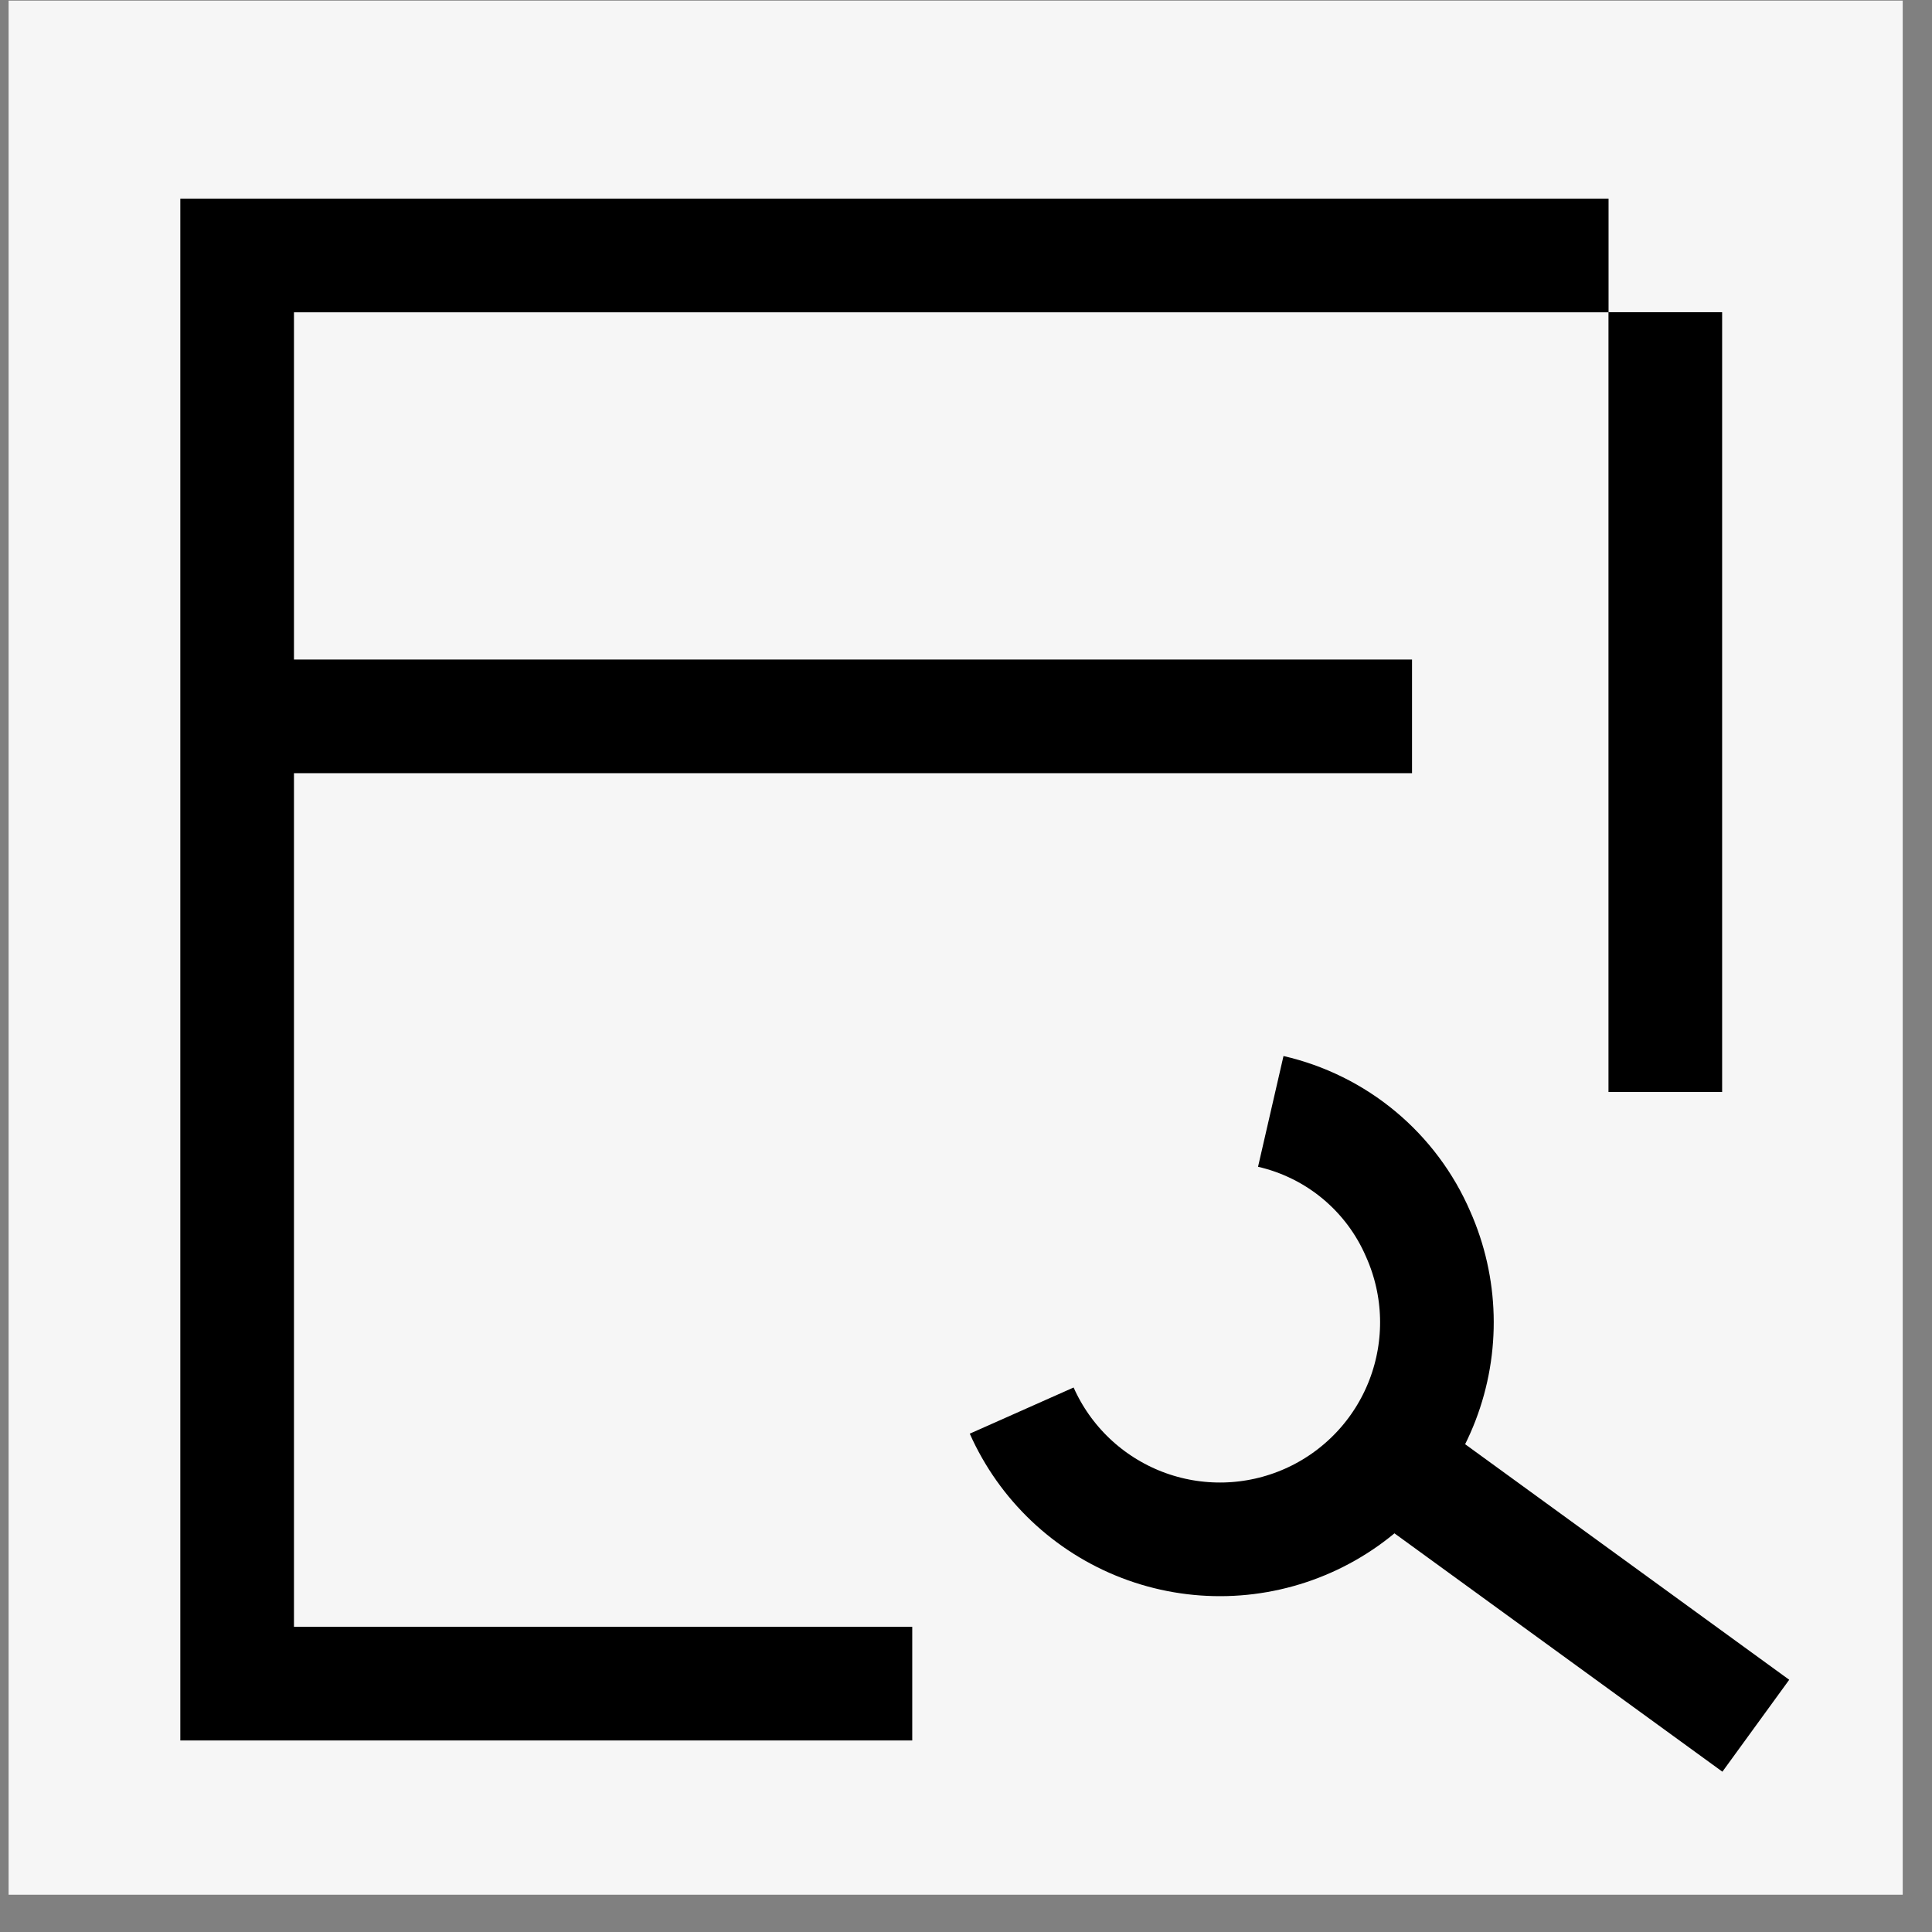
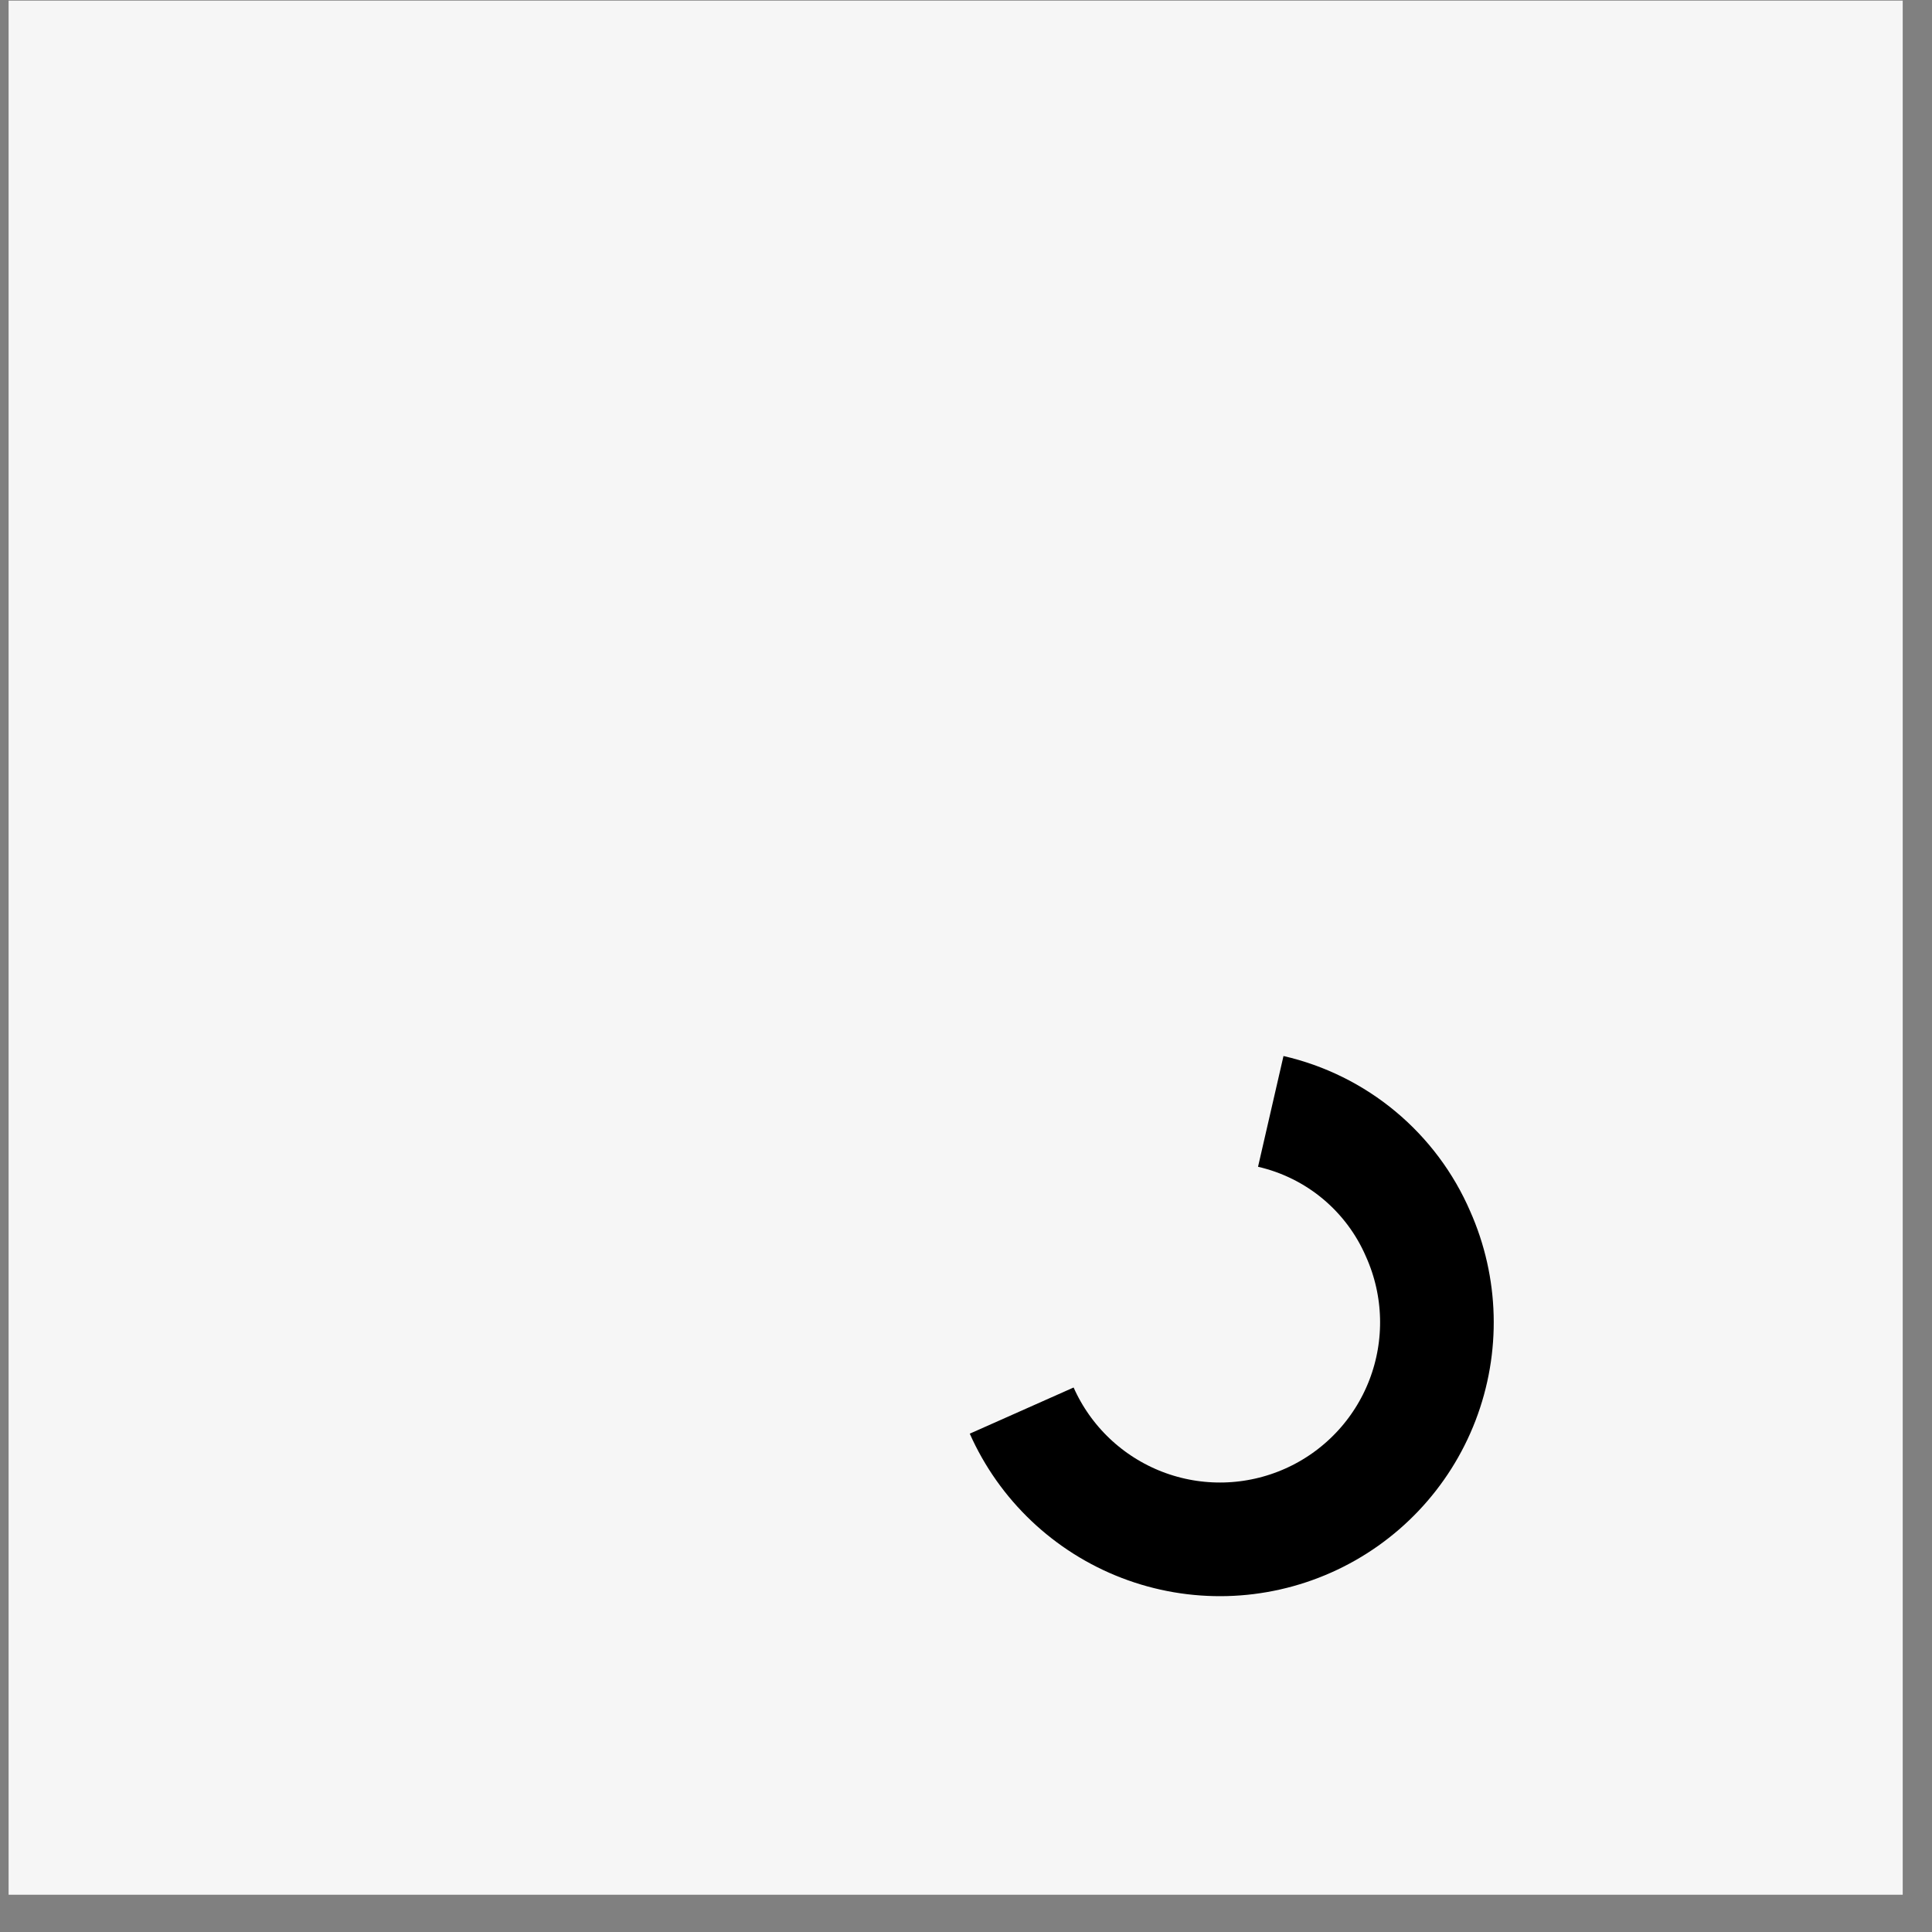
<svg xmlns="http://www.w3.org/2000/svg" width="51" height="51" viewBox="0 0 51 51" fill="none">
  <rect x="0" y="0" width="51" height="51" fill="#808080" stroke="none" />
  <rect width="50" height="50" transform="translate(0.227 0.016)" fill="#F6F6F6" />
  <mask id="mask0_3418_12988" style="mask-type:luminance" maskUnits="userSpaceOnUse" x="2" y="2" width="47" height="47">
    <path d="M48.889 2.016H2.461V48.444H48.889V2.016Z" fill="white" />
  </mask>
  <g mask="url(#mask0_3418_12988)">
-     <path d="M24.081 44.444H6.26V6.744H42.462M43.96 28.826V8.242" stroke="black" stroke-width="3" stroke-miterlimit="10" />
-     <path d="M5.086 18.91H37.274" stroke="black" stroke-width="3" stroke-miterlimit="10" />
-     <path d="M46.349 45.555L36.143 38.137" stroke="black" stroke-width="3" stroke-miterlimit="10" />
    <path d="M33.545 29.338C34.402 29.535 35.202 29.93 35.878 30.493C36.554 31.056 37.088 31.77 37.436 32.578C38.054 33.966 38.095 35.542 37.55 36.961C37.006 38.379 35.92 39.523 34.532 40.14C33.144 40.758 31.567 40.799 30.149 40.254C28.731 39.709 27.587 38.624 26.97 37.236" stroke="black" stroke-width="3" />
  </g>
</svg>